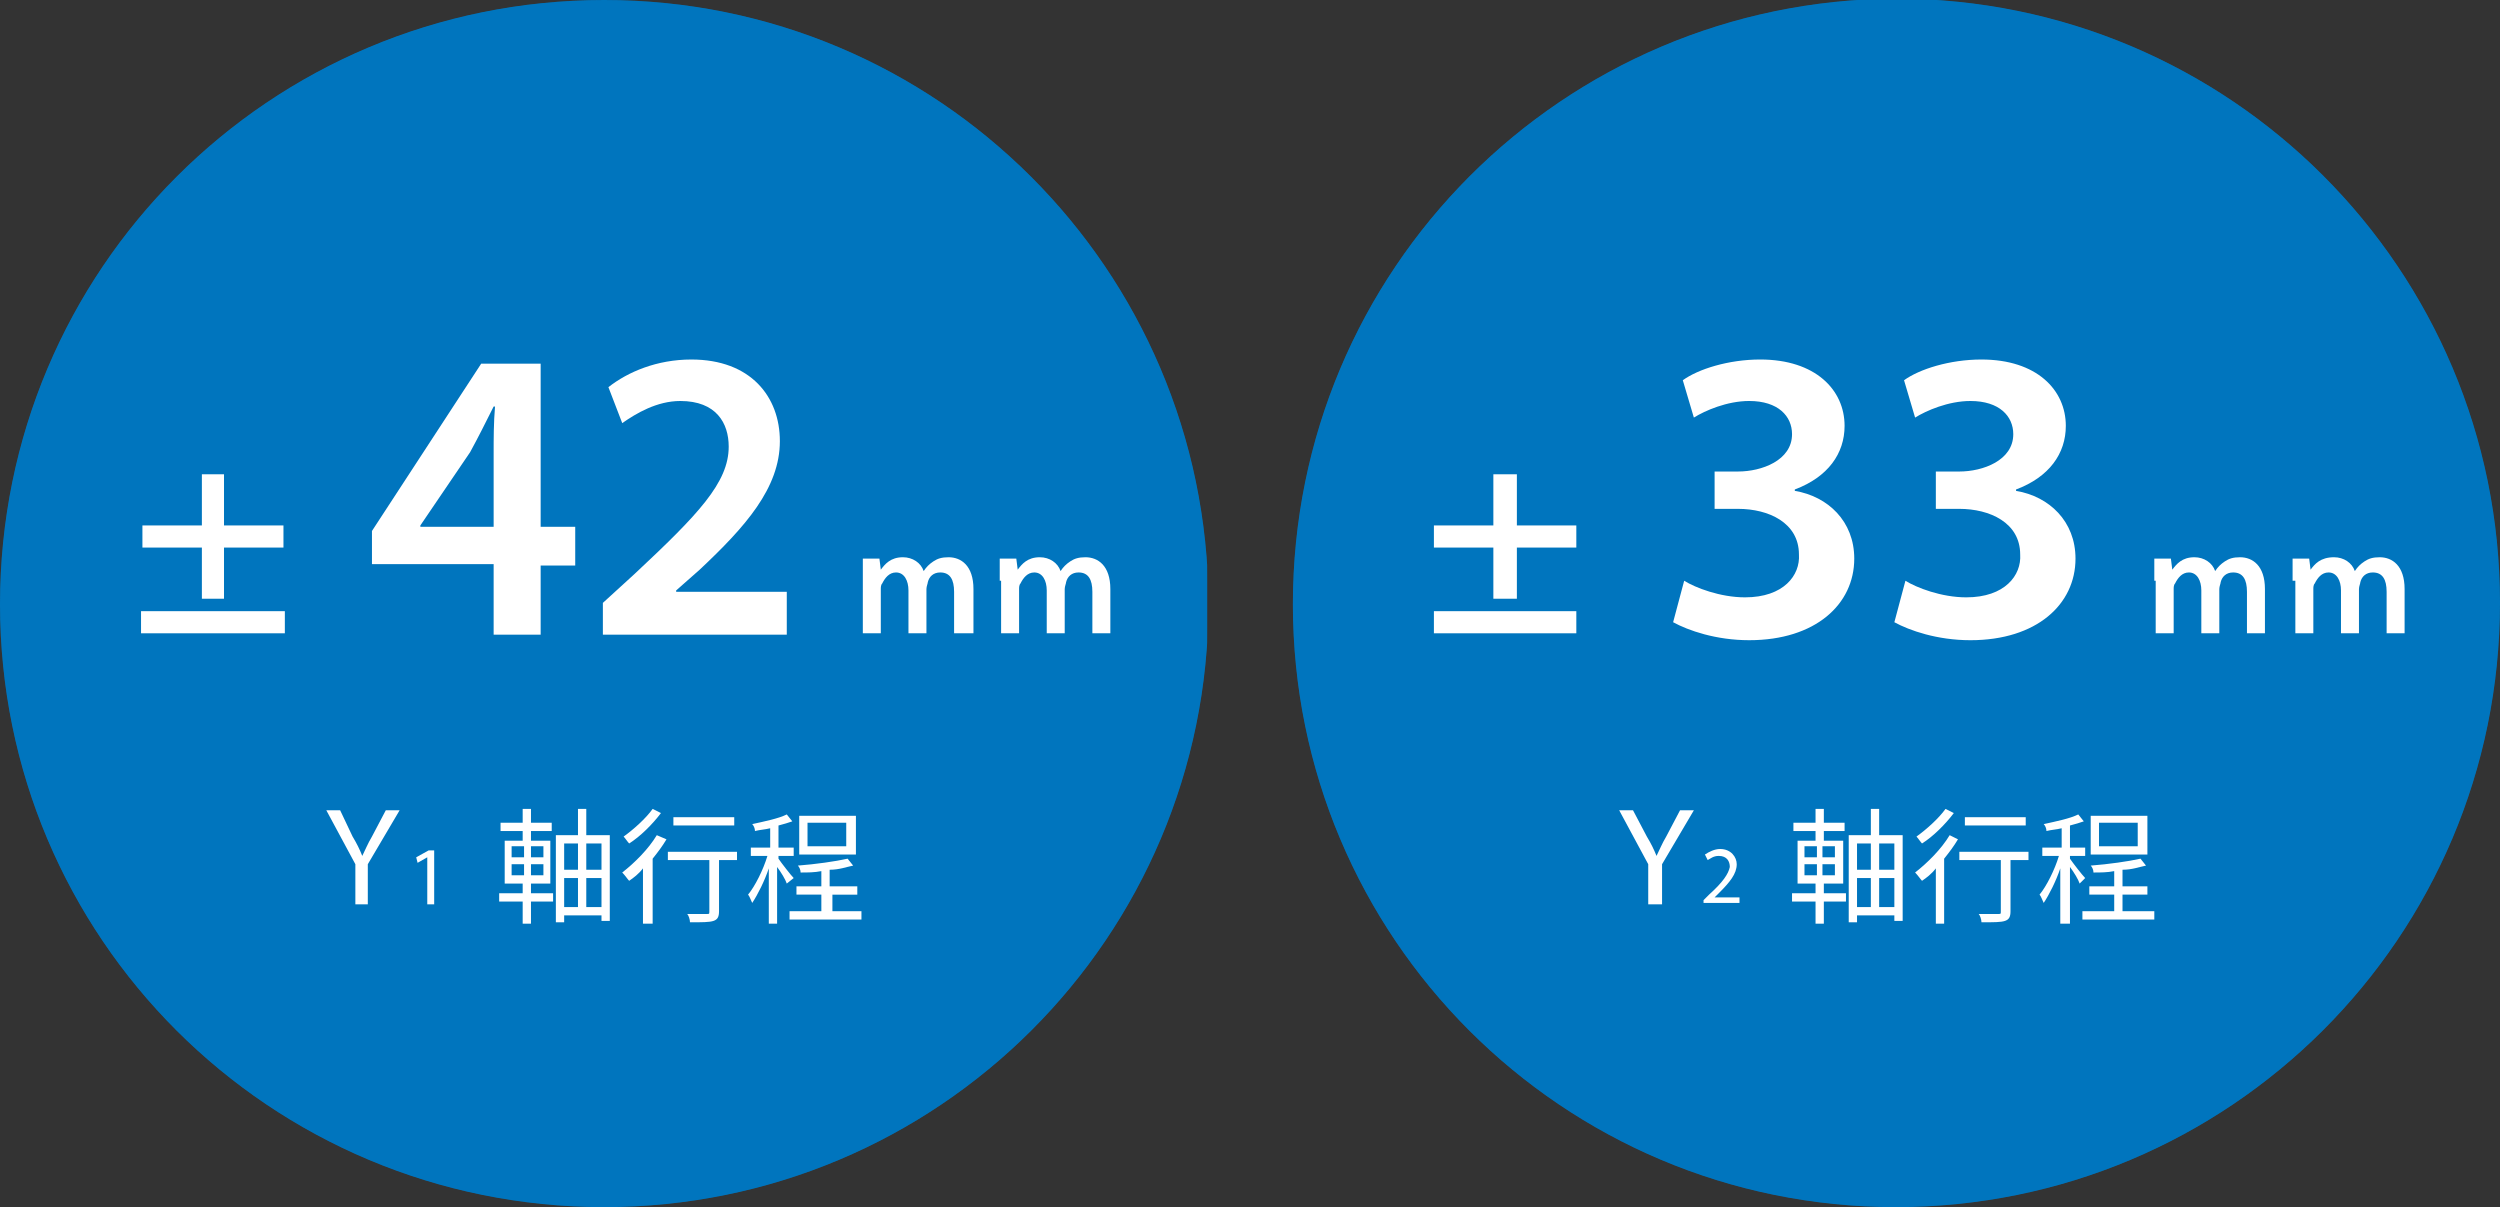
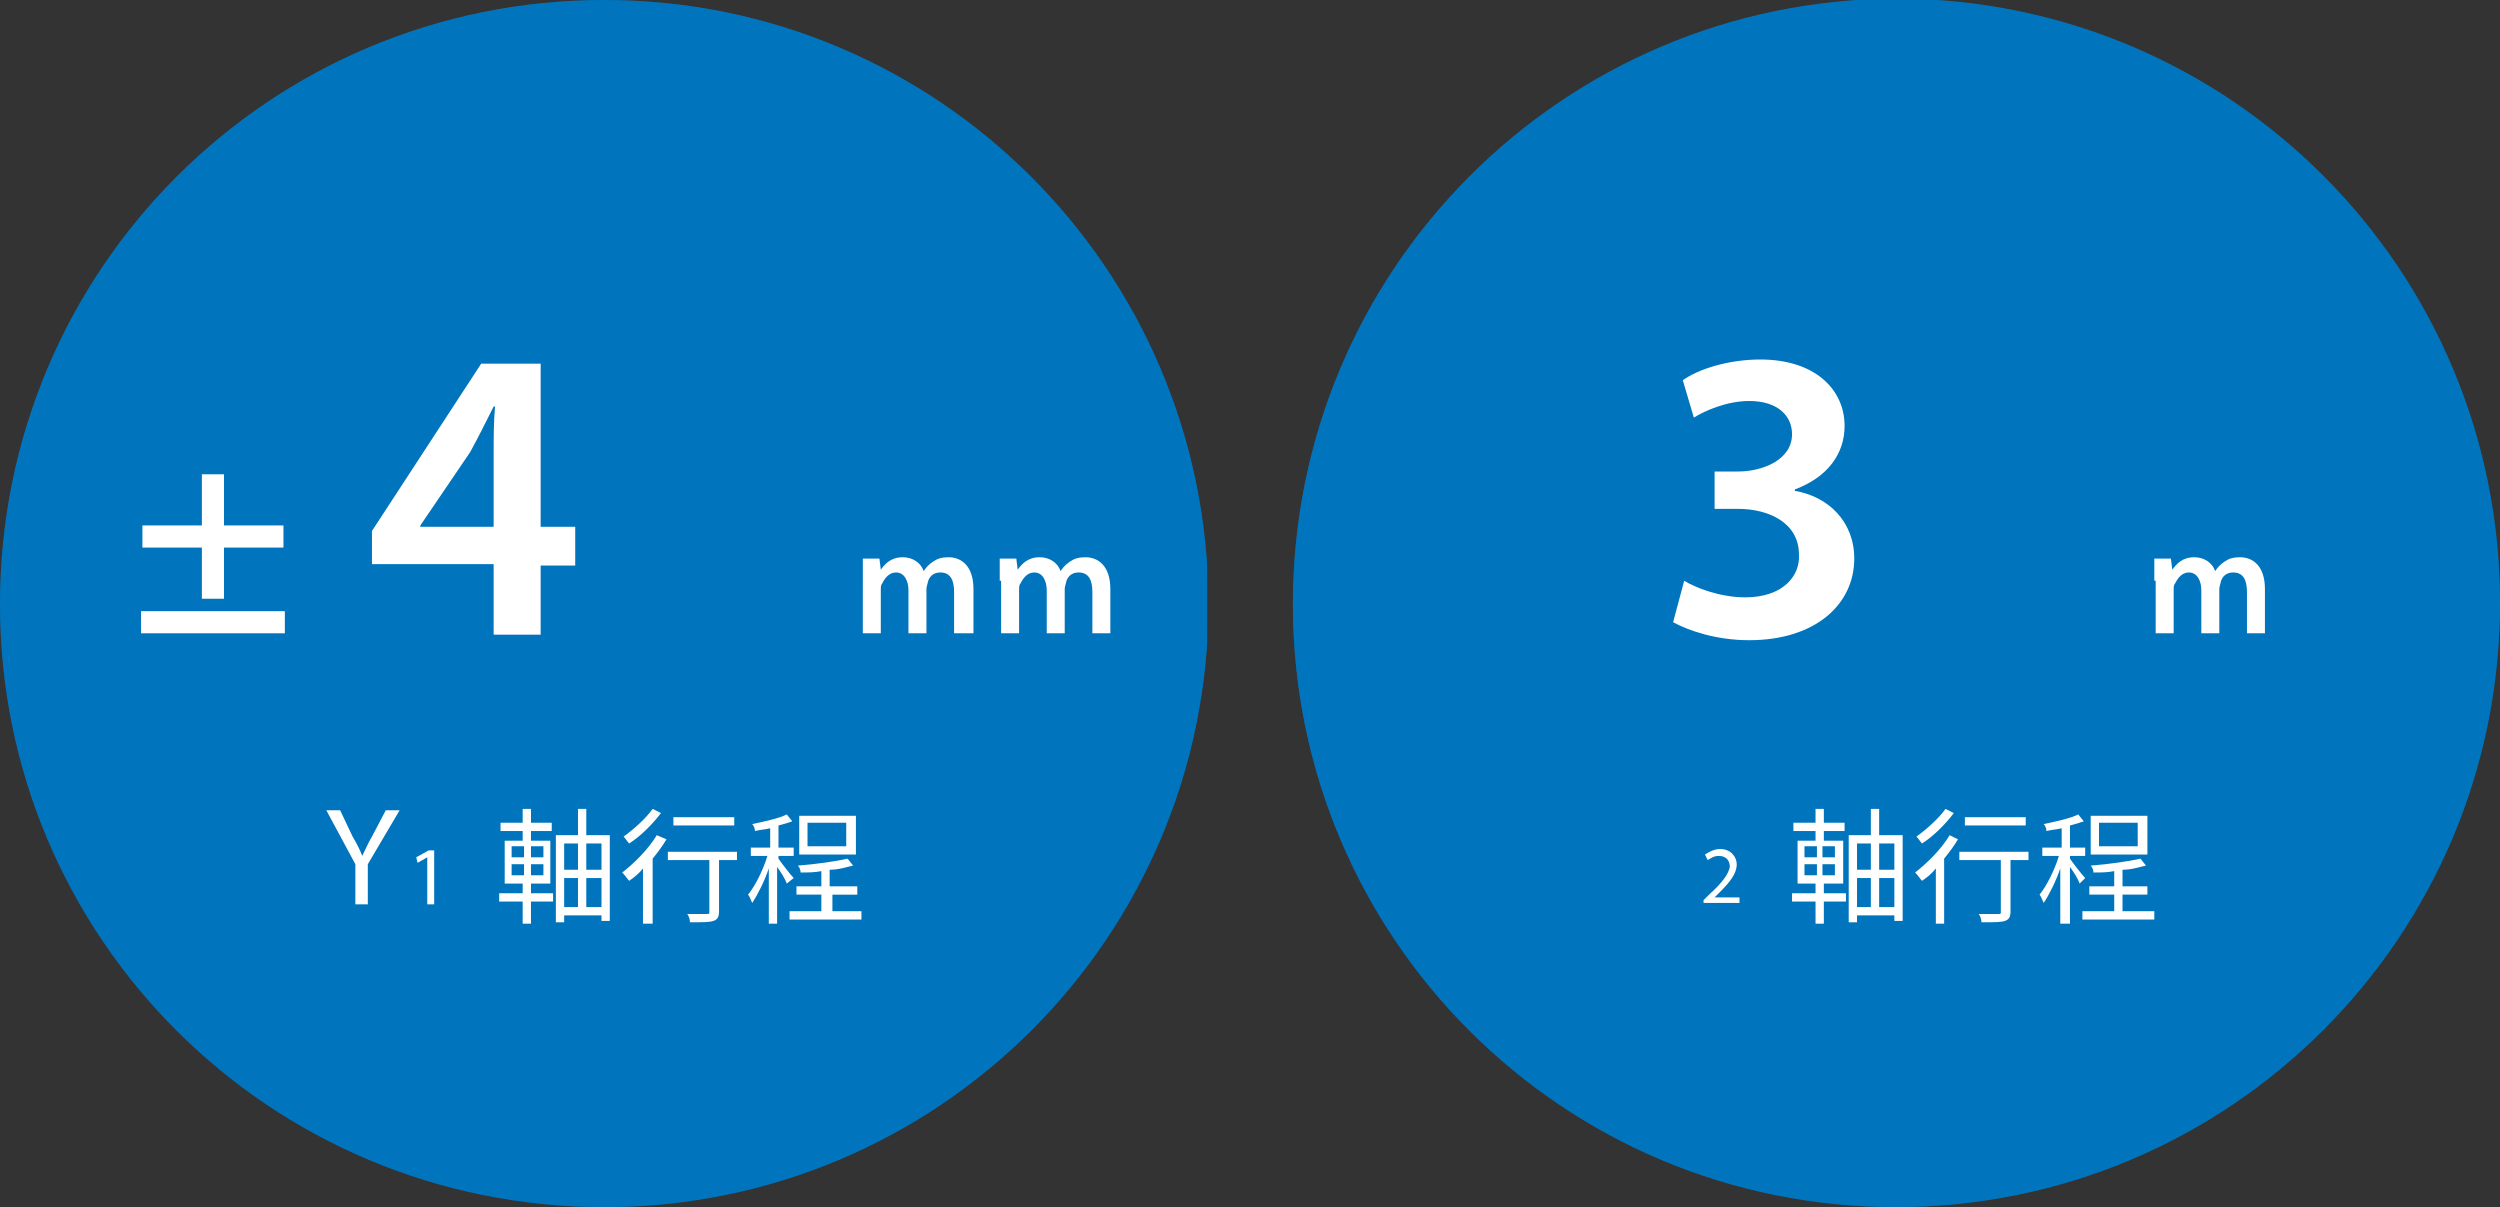
<svg xmlns="http://www.w3.org/2000/svg" xmlns:xlink="http://www.w3.org/1999/xlink" version="1.1" id="圖層_1" x="0px" y="0px" viewBox="0 0 180.8 87.3" style="enable-background:new 0 0 180.8 87.3;" xml:space="preserve">
  <rect x="0" y="0" width="180.8" height="87.3" fill="#333333" stroke="none" />
  <style type="text/css">
	.st0{clip-path:url(#SVGID_00000062882633674465670710000012152856350940650919_);}
	.st1{fill:#0075BE;}
	.st2{opacity:0.4;clip-path:url(#SVGID_00000005964199987203231520000016130502875657443721_);}
	.st3{clip-path:url(#SVGID_00000051347822371383552730000003885766751853754519_);fill:#0075BE;}
	.st4{enable-background:new    ;}
	.st5{fill:#FFFFFF;}
	.st6{clip-path:url(#SVGID_00000044142457442934493010000016745389130135072426_);}
	.st7{opacity:0.4;clip-path:url(#SVGID_00000008859666617516473010000011769484379130605474_);}
	.st8{clip-path:url(#SVGID_00000070818286495560675950000001967236381317837754_);fill:#0075BE;}
</style>
  <g>
    <g>
      <g>
        <defs>
          <path id="SVGID_1_" d="M43.7,87.3L43.7,87.3c24.1,0,43.7-19.5,43.7-43.7l0,0C87.3,19.5,67.8,0,43.7,0l0,0C19.5,0,0,19.5,0,43.7      l0,0C0,67.8,19.5,87.3,43.7,87.3z" />
        </defs>
        <clipPath id="SVGID_00000117641776923499748070000016335687880412215716_">
          <use xlink:href="#SVGID_1_" style="overflow:visible;" />
        </clipPath>
        <g style="clip-path:url(#SVGID_00000117641776923499748070000016335687880412215716_);">
          <g>
            <rect id="SVGID_00000156547646733741474610000010915425206401390732_" class="st1" width="87.3" height="87.3" />
          </g>
          <g>
            <defs>
              <rect id="SVGID_00000103984277897183285260000003318025048104884906_" width="87.3" height="87.3" />
            </defs>
            <clipPath id="SVGID_00000170958895799086641630000009933521013780984193_">
              <use xlink:href="#SVGID_00000103984277897183285260000003318025048104884906_" style="overflow:visible;" />
            </clipPath>
            <g style="opacity:0.4;clip-path:url(#SVGID_00000170958895799086641630000009933521013780984193_);">
              <g>
                <g>
                  <rect id="SVGID_00000065765666003724306060000003610192100514898049_" x="-9" y="-7" class="st1" width="105.3" height="95.3" />
                </g>
                <g>
                  <defs>
                    <rect id="SVGID_00000178907955919576309630000015795962597970747779_" x="-9" y="-7" width="105.3" height="95.3" />
                  </defs>
                  <clipPath id="SVGID_00000147185891609395800210000010012287052865907365_">
                    <use xlink:href="#SVGID_00000178907955919576309630000015795962597970747779_" style="overflow:visible;" />
                  </clipPath>
                  <path style="clip-path:url(#SVGID_00000147185891609395800210000010012287052865907365_);fill:#0075BE;" d="M43.7,87.3          c24.1,0,43.7-19.5,43.7-43.7C87.3,19.5,67.8,0,43.7,0S0,19.5,0,43.7C0,67.8,19.5,87.3,43.7,87.3" />
                </g>
              </g>
            </g>
          </g>
        </g>
      </g>
    </g>
    <g>
      <g class="st4">
        <path class="st5" d="M35.7,45.8v-5h-8.8v-2.4l7.9-12.1h4.3v11.8h2.5v2.8h-2.5v5H35.7z M35.7,38.1v-5.3c0-1.1,0-2.2,0.1-3.4h-0.1     c-0.6,1.2-1.1,2.2-1.7,3.3L30.4,38l0,0.1H35.7z" />
-         <path class="st5" d="M43.6,45.8v-2.2l2.3-2.1c4.6-4.3,6.8-6.6,6.8-9.2c0-1.7-0.9-3.3-3.5-3.3c-1.7,0-3.2,0.9-4.2,1.6L44,28     c1.4-1.1,3.5-2,6-2c4.3,0,6.4,2.7,6.4,5.9c0,3.4-2.5,6.2-5.8,9.3l-1.7,1.5v0.1h8v3.1H43.6z" />
      </g>
      <g class="st4">
        <path class="st5" d="M62.4,42c0-0.6,0-1.1,0-1.6h1.2l0.1,0.8h0c0.3-0.4,0.7-0.9,1.6-0.9c0.7,0,1.3,0.4,1.5,1h0     c0.2-0.3,0.4-0.5,0.7-0.7c0.3-0.2,0.6-0.3,1.1-0.3c0.9,0,1.8,0.6,1.8,2.3v3.2H69v-3c0-0.9-0.3-1.4-1-1.4c-0.5,0-0.8,0.3-0.9,0.7     c0,0.1-0.1,0.3-0.1,0.5v3.2h-1.3v-3.1c0-0.7-0.3-1.3-0.9-1.3c-0.5,0-0.8,0.4-1,0.8c-0.1,0.1-0.1,0.3-0.1,0.4v3.2h-1.3V42z" />
      </g>
      <g class="st4">
        <path class="st5" d="M72.3,42c0-0.6,0-1.1,0-1.6h1.2l0.1,0.8h0c0.3-0.4,0.7-0.9,1.6-0.9c0.7,0,1.3,0.4,1.5,1h0     c0.2-0.3,0.4-0.5,0.7-0.7c0.3-0.2,0.6-0.3,1.1-0.3c0.9,0,1.8,0.6,1.8,2.3v3.2h-1.3v-3c0-0.9-0.3-1.4-1-1.4     c-0.5,0-0.8,0.3-0.9,0.7c0,0.1-0.1,0.3-0.1,0.5v3.2h-1.3v-3.1c0-0.7-0.3-1.3-0.9-1.3c-0.5,0-0.8,0.4-1,0.8     c-0.1,0.1-0.1,0.3-0.1,0.4v3.2h-1.3V42z" />
      </g>
      <g class="st4">
        <path class="st5" d="M16.2,34.3v3.7h4.3v1.6h-4.3v3.7h-1.6v-3.7h-4.3v-1.6h4.3v-3.7H16.2z M20.6,44.2v1.6H10.2v-1.6H20.6z" />
      </g>
    </g>
    <g class="st4">
      <path class="st5" d="M25.7,65.4v-2.9l-2.1-3.9h1l0.9,1.9c0.3,0.5,0.5,0.9,0.7,1.4h0c0.2-0.4,0.4-0.9,0.7-1.4l1-1.9h1l-2.3,3.9v2.9    H25.7z" />
    </g>
    <g class="st4">
      <path class="st5" d="M30.9,62L30.9,62l-0.7,0.4L30.1,62l0.9-0.5h0.4v3.9h-0.5V62z" />
    </g>
    <g class="st4">
	</g>
    <g class="st4">
      <path class="st5" d="M38.4,64.6h1.6v0.6h-1.6v1.6h-0.6v-1.6h-1.7v-0.6h1.7v-0.7h-1.3v-3.1h1.3v-0.7h-1.6v-0.6h1.6v-1h0.6v1h1.5    v0.6h-1.5v0.7h1.4v3.1h-1.4V64.6z M37,62h0.9v-0.8H37V62z M37,63.3h0.9v-0.8H37V63.3z M39.3,61.2h-0.9V62h0.9V61.2z M39.3,62.5    h-0.9v0.8h0.9V62.5z M44.1,60.4v6.2h-0.6v-0.4h-2.7v0.5h-0.6v-6.3h1.6v-1.9h0.6v1.9H44.1z M40.8,61v1.9h1V61H40.8z M40.8,65.6h1    v-2.1h-1V65.6z M43.5,61h-1.1v1.9h1.1V61z M43.5,65.6v-2.1h-1.1v2.1H43.5z" />
      <path class="st5" d="M48.2,60.7c-0.3,0.5-0.6,0.9-1,1.4v4.7h-0.7v-4c-0.3,0.4-0.7,0.7-1,0.9c-0.1-0.1-0.3-0.4-0.5-0.6    c0.9-0.7,1.9-1.7,2.5-2.7L48.2,60.7z M47.8,58.8c-0.6,0.8-1.5,1.7-2.3,2.2c-0.1-0.1-0.3-0.4-0.4-0.5c0.7-0.5,1.6-1.3,2.1-2    L47.8,58.8z M53.3,62.2H52v3.7c0,0.4-0.1,0.6-0.4,0.7c-0.3,0.1-0.8,0.1-1.7,0.1c0-0.2-0.1-0.5-0.2-0.6c0.6,0,1.2,0,1.4,0    c0.2,0,0.2,0,0.2-0.2v-3.7h-3v-0.6h5V62.2z M53.1,59.7h-4.4v-0.6h4.4V59.7z" />
      <path class="st5" d="M56.9,63.9c-0.1-0.3-0.4-0.8-0.7-1.2v4.1h-0.6v-4c-0.3,0.9-0.8,1.9-1.2,2.5c-0.1-0.2-0.2-0.5-0.3-0.6    c0.5-0.6,1.1-1.8,1.4-2.8h-1.2v-0.6h1.4v-1.4c-0.4,0.1-0.7,0.1-1.1,0.2c0-0.2-0.1-0.4-0.2-0.5c0.9-0.2,1.9-0.4,2.5-0.7l0.4,0.5    c-0.3,0.1-0.6,0.2-1,0.3v1.6h1.1v0.6h-1.1v0.2c0.2,0.3,0.9,1.2,1.1,1.4L56.9,63.9z M62.3,65.9v0.6h-5.2v-0.6h2.3v-1.2h-1.8v-0.6    h1.8v-1.1c-0.5,0.1-1,0.1-1.5,0.1c0-0.2-0.1-0.4-0.2-0.5c1.3-0.1,2.7-0.3,3.6-0.5l0.4,0.5c-0.5,0.1-1,0.3-1.7,0.3v1.2H62v0.6h-1.8    v1.2H62.3z M61.9,61.8h-4.1V59h4.1V61.8z M61.2,59.5h-2.8v1.7h2.8V59.5z" />
    </g>
  </g>
  <g>
    <g>
      <g>
        <defs>
          <path id="SVGID_00000176752811426868031100000017630491913869707151_" d="M137.1,87.3L137.1,87.3c24.1,0,43.7-19.5,43.7-43.7      l0,0c0-24.1-19.5-43.7-43.7-43.7l0,0C113,0,93.5,19.5,93.5,43.7l0,0C93.5,67.8,113,87.3,137.1,87.3z" />
        </defs>
        <clipPath id="SVGID_00000160893920138319832810000002490784074485226890_">
          <use xlink:href="#SVGID_00000176752811426868031100000017630491913869707151_" style="overflow:visible;" />
        </clipPath>
        <g style="clip-path:url(#SVGID_00000160893920138319832810000002490784074485226890_);">
          <g>
            <rect id="SVGID_00000132788505459524841800000004146074007759964045_" x="93.5" class="st1" width="87.3" height="87.3" />
          </g>
          <g>
            <defs>
              <rect id="SVGID_00000181066583367299677730000014777782067344811445_" x="93.5" width="87.3" height="87.3" />
            </defs>
            <clipPath id="SVGID_00000128487157703291136960000009400778250490197889_">
              <use xlink:href="#SVGID_00000181066583367299677730000014777782067344811445_" style="overflow:visible;" />
            </clipPath>
            <g style="opacity:0.4;clip-path:url(#SVGID_00000128487157703291136960000009400778250490197889_);">
              <g>
                <g>
                  <rect id="SVGID_00000066497307071077620770000000599911351394603198_" x="84.5" y="-7" class="st1" width="105.3" height="95.3" />
                </g>
                <g>
                  <defs>
                    <rect id="SVGID_00000089557704651433162220000007762888547595423645_" x="84.5" y="-7" width="105.3" height="95.3" />
                  </defs>
                  <clipPath id="SVGID_00000132810478424554656950000010653893711087756465_">
                    <use xlink:href="#SVGID_00000089557704651433162220000007762888547595423645_" style="overflow:visible;" />
                  </clipPath>
                  <path style="clip-path:url(#SVGID_00000132810478424554656950000010653893711087756465_);fill:#0075BE;" d="M137.1,87.3          c24.1,0,43.7-19.5,43.7-43.7c0-24.1-19.5-43.7-43.7-43.7S93.5,19.5,93.5,43.7C93.5,67.8,113,87.3,137.1,87.3" />
                </g>
              </g>
            </g>
          </g>
        </g>
      </g>
    </g>
    <g>
      <g class="st4">
        <path class="st5" d="M121.8,42c0.8,0.5,2.6,1.2,4.4,1.2c2.8,0,4-1.6,3.9-3.1c0-2.3-2.2-3.3-4.4-3.3H124v-2.7h1.7     c1.7,0,3.9-0.8,3.9-2.7c0-1.3-1-2.4-3.1-2.4c-1.6,0-3.2,0.7-4,1.2l-0.8-2.7c1.1-0.8,3.3-1.5,5.6-1.5c4,0,6.1,2.2,6.1,4.8     c0,2-1.2,3.7-3.6,4.6v0.1c2.4,0.4,4.3,2.2,4.3,4.9c0,3.3-2.8,5.9-7.6,5.9c-2.4,0-4.4-0.7-5.5-1.3L121.8,42z" />
-         <path class="st5" d="M137.8,42c0.8,0.5,2.6,1.2,4.4,1.2c2.8,0,4-1.6,3.9-3.1c0-2.3-2.2-3.3-4.4-3.3h-1.7v-2.7h1.7     c1.7,0,3.9-0.8,3.9-2.7c0-1.3-1-2.4-3.1-2.4c-1.6,0-3.2,0.7-4,1.2l-0.8-2.7c1.1-0.8,3.3-1.5,5.6-1.5c4,0,6.1,2.2,6.1,4.8     c0,2-1.2,3.7-3.6,4.6v0.1c2.4,0.4,4.3,2.2,4.3,4.9c0,3.3-2.8,5.9-7.6,5.9c-2.4,0-4.4-0.7-5.5-1.3L137.8,42z" />
      </g>
      <g class="st4">
        <path class="st5" d="M155.8,42c0-0.6,0-1.1,0-1.6h1.2l0.1,0.8h0c0.3-0.4,0.7-0.9,1.6-0.9c0.7,0,1.3,0.4,1.5,1h0     c0.2-0.3,0.4-0.5,0.7-0.7c0.3-0.2,0.6-0.3,1.1-0.3c0.9,0,1.8,0.6,1.8,2.3v3.2h-1.3v-3c0-0.9-0.3-1.4-1-1.4     c-0.5,0-0.8,0.3-0.9,0.7c0,0.1-0.1,0.3-0.1,0.5v3.2h-1.3v-3.1c0-0.7-0.3-1.3-0.9-1.3c-0.5,0-0.8,0.4-1,0.8     c-0.1,0.1-0.1,0.3-0.1,0.4v3.2h-1.3V42z" />
      </g>
      <g class="st4">
-         <path class="st5" d="M165.8,42c0-0.6,0-1.1,0-1.6h1.2l0.1,0.8h0c0.3-0.4,0.7-0.9,1.7-0.9c0.7,0,1.3,0.4,1.5,1h0     c0.2-0.3,0.4-0.5,0.7-0.7c0.3-0.2,0.6-0.3,1.1-0.3c0.9,0,1.8,0.6,1.8,2.3v3.2h-1.3v-3c0-0.9-0.3-1.4-1-1.4     c-0.5,0-0.8,0.3-0.9,0.7c0,0.1-0.1,0.3-0.1,0.5v3.2h-1.3v-3.1c0-0.7-0.3-1.3-0.9-1.3c-0.5,0-0.8,0.4-1,0.8     c-0.1,0.1-0.1,0.3-0.1,0.4v3.2h-1.3V42z" />
-       </g>
+         </g>
      <g class="st4">
-         <path class="st5" d="M109.7,34.3v3.7h4.3v1.6h-4.3v3.7H108v-3.7h-4.3v-1.6h4.3v-3.7H109.7z M114,44.2v1.6h-10.3v-1.6H114z" />
-       </g>
+         </g>
    </g>
    <g class="st4">
-       <path class="st5" d="M119.2,65.4v-2.9l-2.1-3.9h1l1,1.9c0.3,0.5,0.5,0.9,0.7,1.4h0c0.2-0.4,0.4-0.9,0.7-1.4l1-1.9h1l-2.3,3.9v2.9    H119.2z" />
-     </g>
+       </g>
    <g class="st4">
      <path class="st5" d="M123.2,65.4v-0.3l0.4-0.4c1-0.9,1.4-1.5,1.5-2c0-0.4-0.2-0.8-0.8-0.8c-0.4,0-0.6,0.2-0.8,0.3l-0.2-0.4    c0.3-0.2,0.7-0.4,1.1-0.4c0.8,0,1.2,0.6,1.2,1.1c0,0.7-0.5,1.3-1.3,2.1l-0.3,0.3v0h1.8v0.4H123.2z" />
    </g>
    <g class="st4">
	</g>
    <g class="st4">
      <path class="st5" d="M131.9,64.6h1.6v0.6h-1.6v1.6h-0.6v-1.6h-1.7v-0.6h1.7v-0.7H130v-3.1h1.3v-0.7h-1.6v-0.6h1.6v-1h0.6v1h1.5    v0.6h-1.5v0.7h1.4v3.1h-1.4V64.6z M130.5,62h0.9v-0.8h-0.9V62z M130.5,63.3h0.9v-0.8h-0.9V63.3z M132.7,61.2h-0.9V62h0.9V61.2z     M132.7,62.5h-0.9v0.8h0.9V62.5z M137.6,60.4v6.2H137v-0.4h-2.7v0.5h-0.6v-6.3h1.6v-1.9h0.6v1.9H137.6z M134.3,61v1.9h1V61H134.3z     M134.3,65.6h1v-2.1h-1V65.6z M137,61h-1.1v1.9h1.1V61z M137,65.6v-2.1h-1.1v2.1H137z" />
      <path class="st5" d="M141.6,60.7c-0.3,0.5-0.6,0.9-1,1.4v4.7H140v-4c-0.3,0.4-0.7,0.7-1,0.9c-0.1-0.1-0.3-0.4-0.5-0.6    c0.9-0.7,1.9-1.7,2.5-2.7L141.6,60.7z M141.3,58.8c-0.6,0.8-1.5,1.7-2.3,2.2c-0.1-0.1-0.3-0.4-0.4-0.5c0.7-0.5,1.6-1.3,2.1-2    L141.3,58.8z M146.8,62.2h-1.4v3.7c0,0.4-0.1,0.6-0.4,0.7c-0.3,0.1-0.8,0.1-1.7,0.1c0-0.2-0.1-0.5-0.2-0.6c0.6,0,1.2,0,1.4,0    c0.2,0,0.2,0,0.2-0.2v-3.7h-3v-0.6h5V62.2z M146.5,59.7h-4.4v-0.6h4.4V59.7z" />
      <path class="st5" d="M150.4,63.9c-0.1-0.3-0.4-0.8-0.7-1.2v4.1H149v-4c-0.3,0.9-0.8,1.9-1.2,2.5c-0.1-0.2-0.2-0.5-0.3-0.6    c0.5-0.6,1.1-1.8,1.4-2.8h-1.2v-0.6h1.4v-1.4c-0.4,0.1-0.7,0.1-1.1,0.2c0-0.2-0.1-0.4-0.2-0.5c0.9-0.2,1.9-0.4,2.5-0.7l0.4,0.5    c-0.3,0.1-0.6,0.2-1,0.3v1.6h1.1v0.6h-1.1v0.2c0.2,0.3,0.9,1.2,1.1,1.4L150.4,63.9z M155.8,65.9v0.6h-5.2v-0.6h2.3v-1.2h-1.8v-0.6    h1.8v-1.1c-0.5,0.1-1,0.1-1.5,0.1c0-0.2-0.1-0.4-0.2-0.5c1.3-0.1,2.7-0.3,3.6-0.5l0.4,0.5c-0.5,0.1-1,0.3-1.7,0.3v1.2h1.8v0.6    h-1.8v1.2H155.8z M155.3,61.8h-4.1V59h4.1V61.8z M154.6,59.5h-2.8v1.7h2.8V59.5z" />
    </g>
  </g>
</svg>